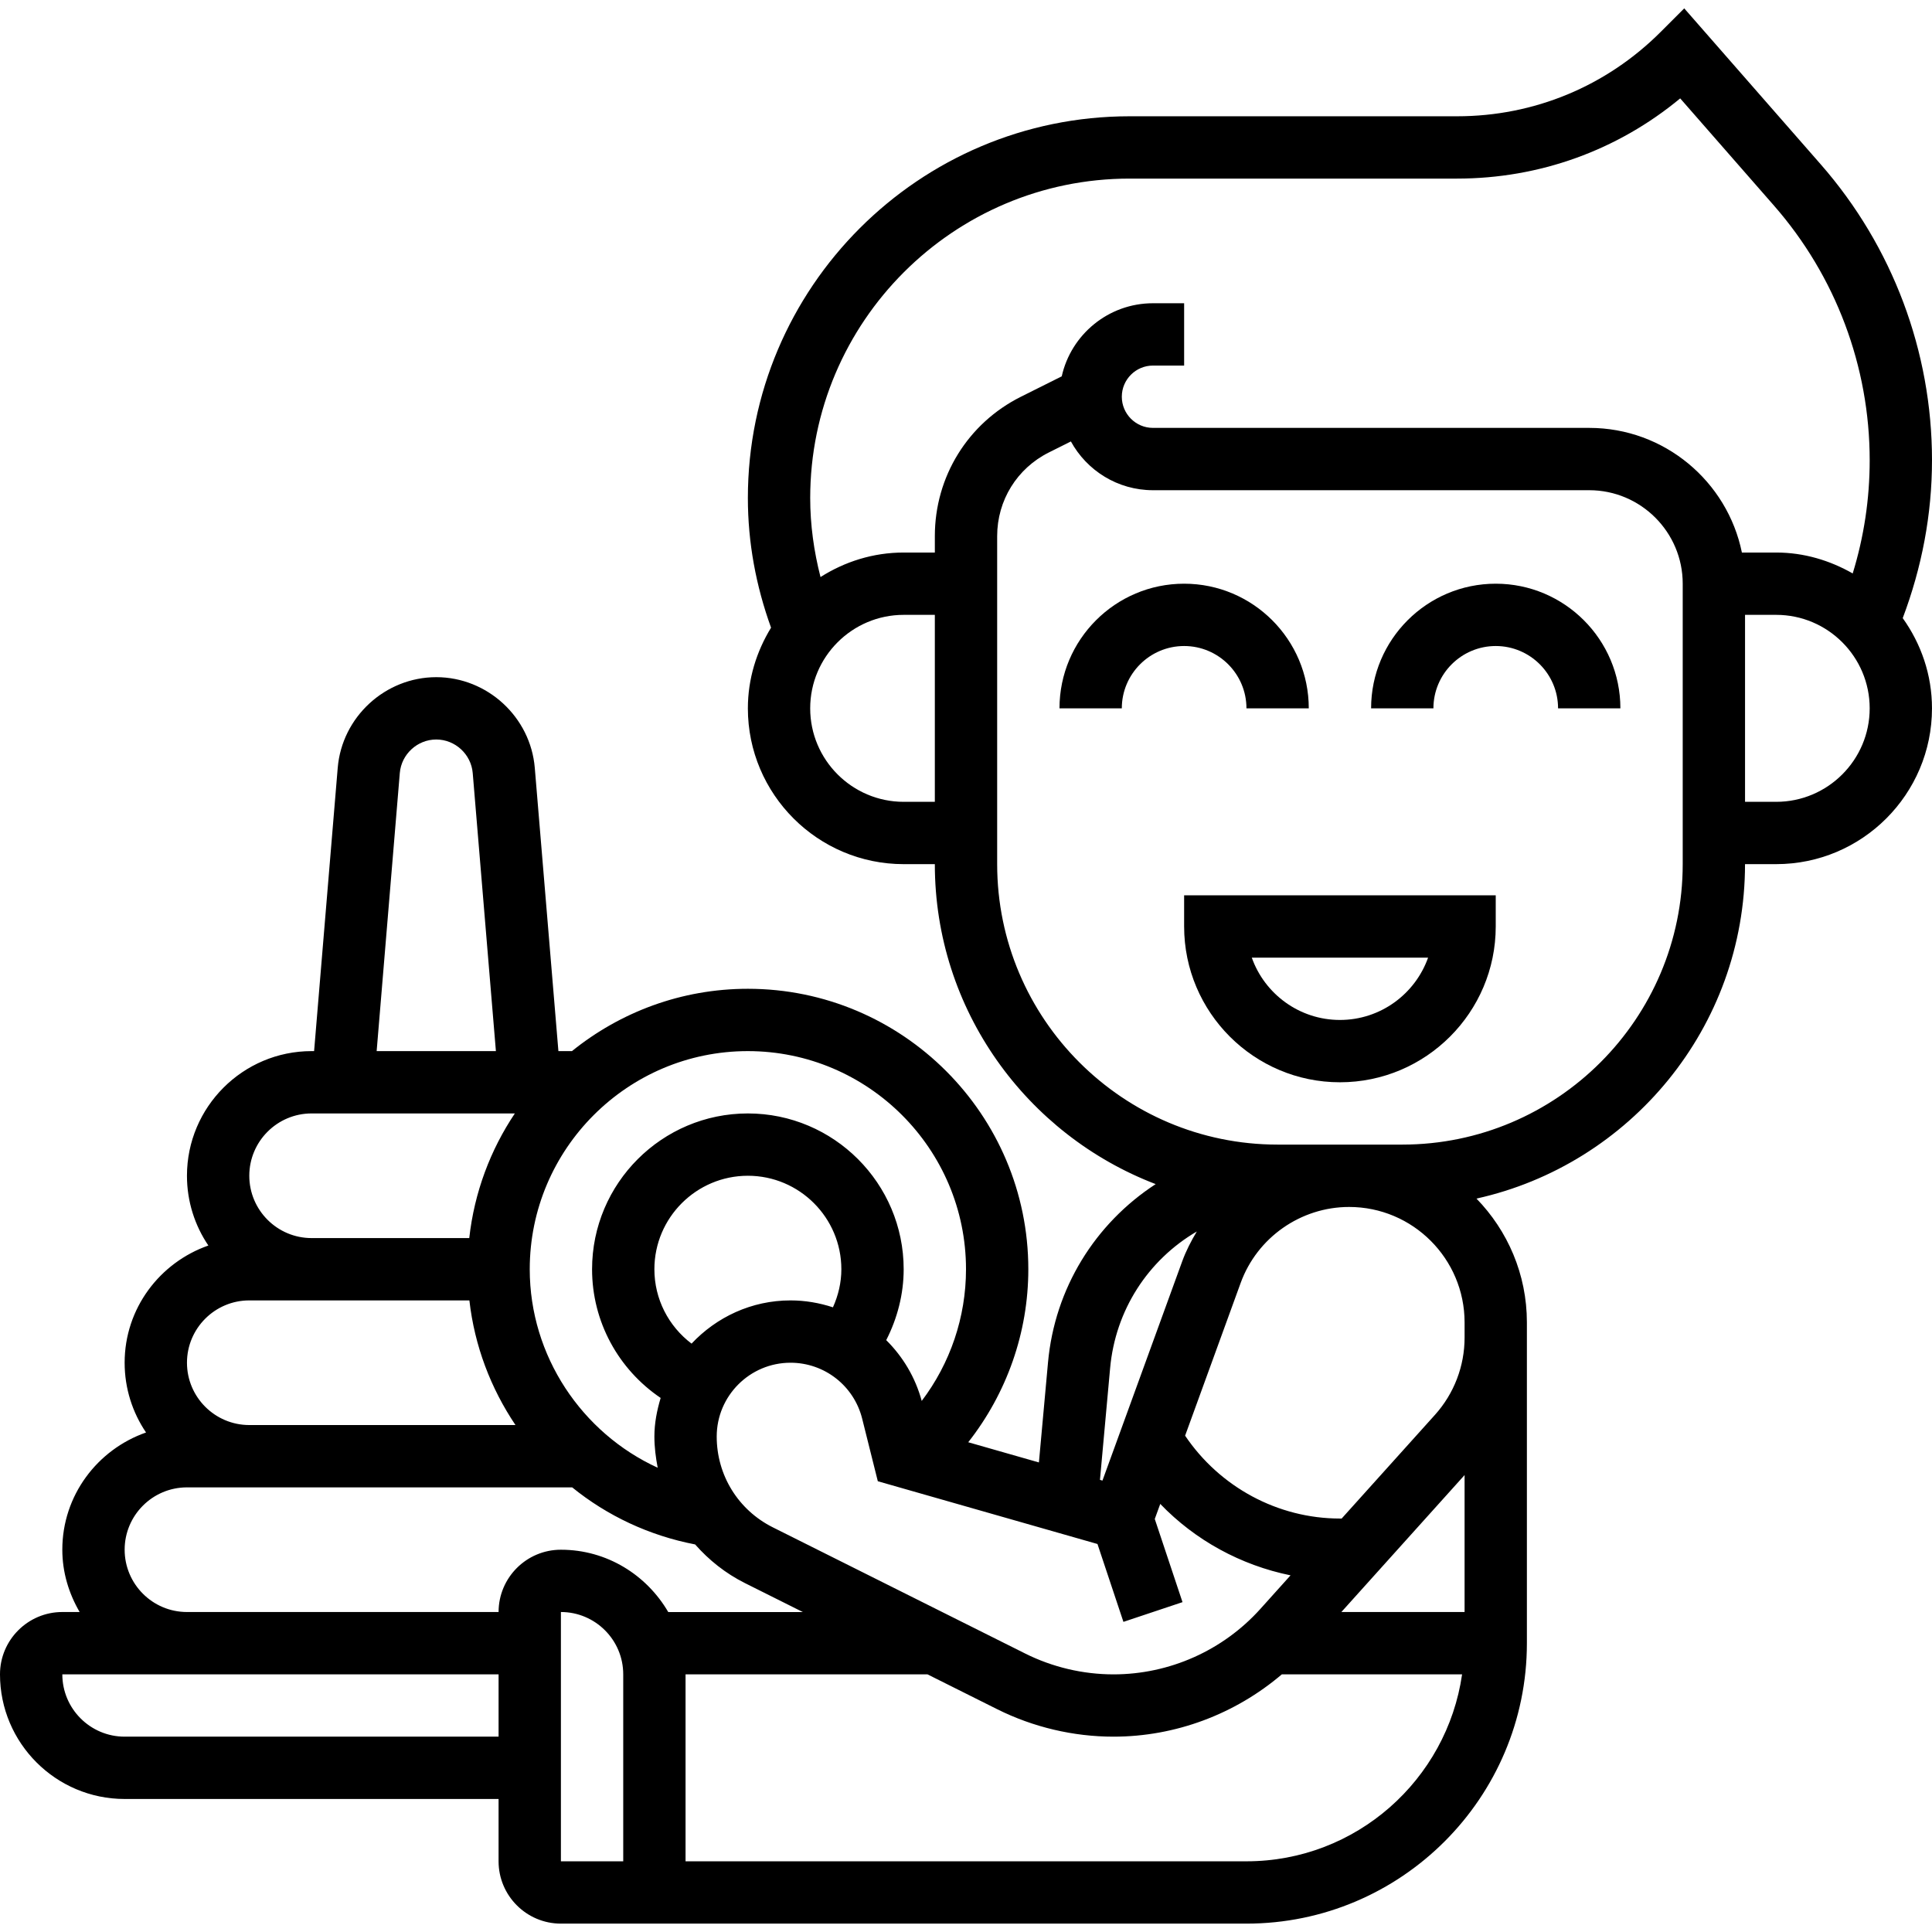
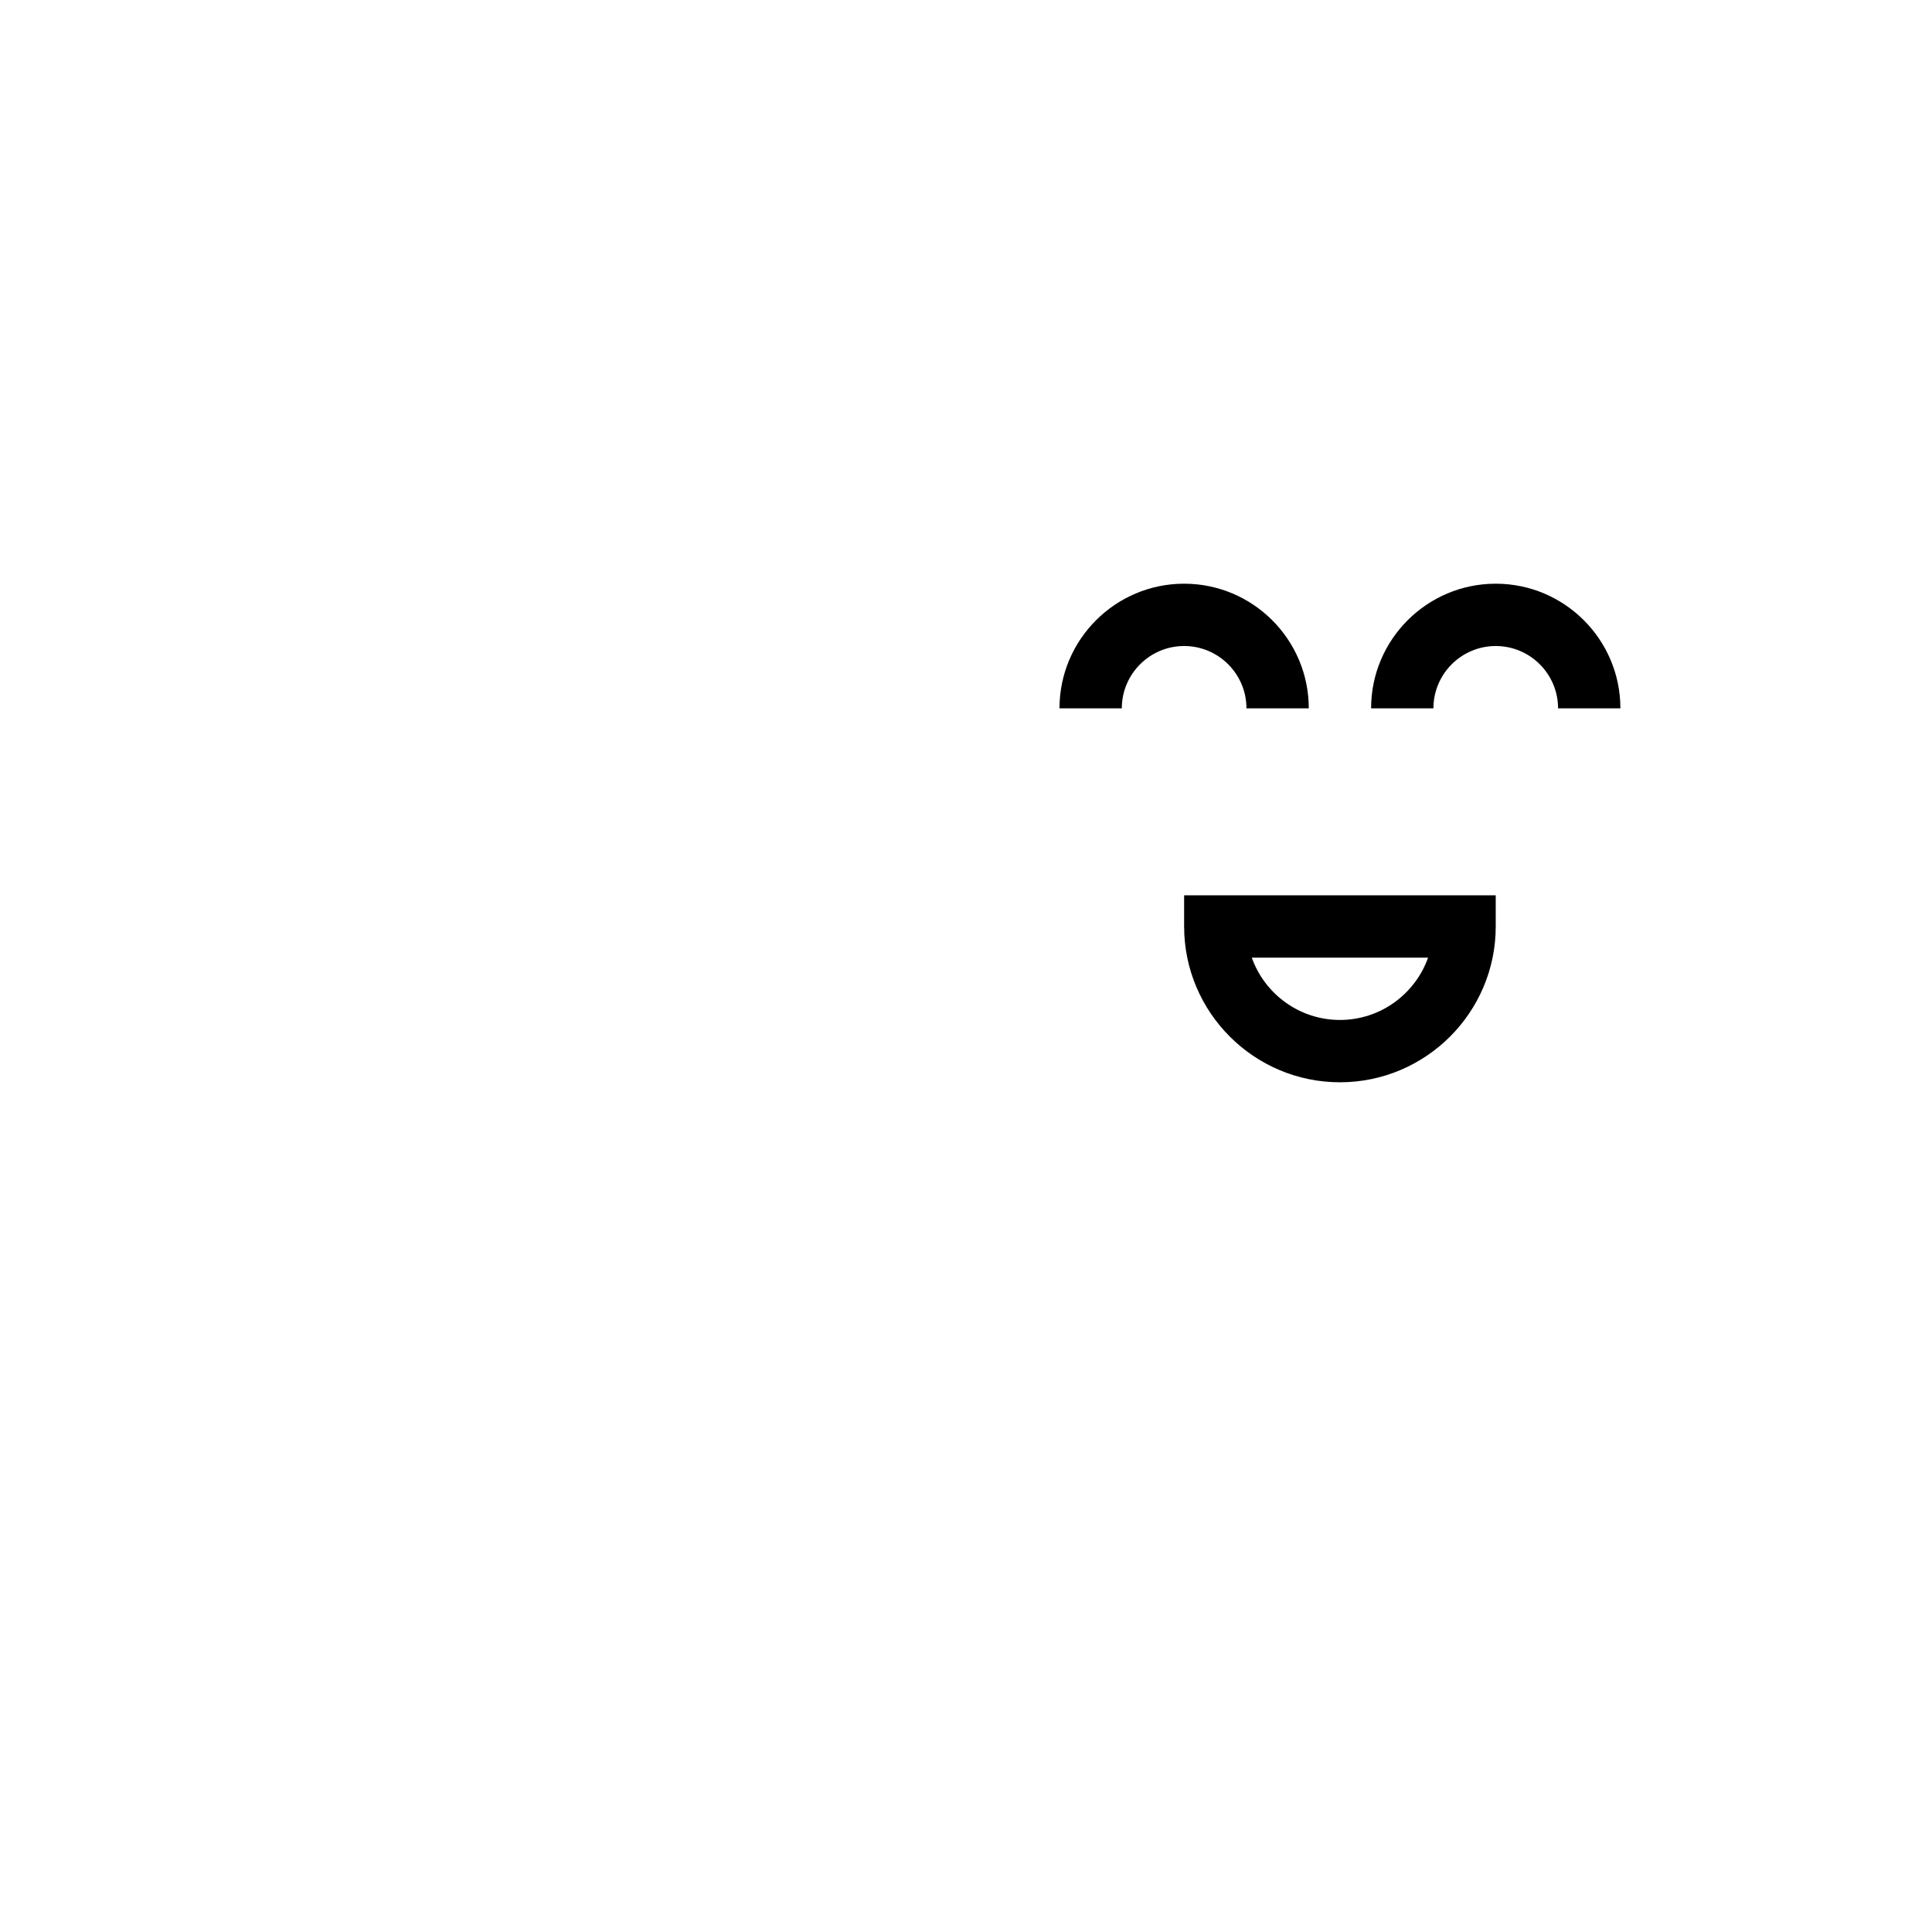
<svg xmlns="http://www.w3.org/2000/svg" id="Capa_1" height="512" viewBox="0 0 512 512" width="512">
  <g>
    <g>
-       <path d="m512 121.976c0-28.845-10.463-56.675-29.44-78.369l-36.22-41.39-6.243 6.243c-14.419 14.419-33.577 22.355-53.966 22.355h-86.776c-55.783 0-101.161 45.378-101.161 101.161 0 11.801 2.147 23.321 6.144 34.362-3.823 6.26-6.144 13.527-6.144 21.38 0 22.767 18.523 41.29 41.29 41.29h8.258c0 38.697 24.37 71.73 58.525 84.794-16.078 10.471-26.748 27.623-28.532 47.253l-2.411 26.508-18.729-5.351c10.207-12.99 15.922-29.06 15.922-45.849 0-40.985-33.338-74.323-74.323-74.323-17.647 0-33.85 6.21-46.617 16.516h-3.592l-6.26-75.066c-1.123-13.477-12.585-24.031-26.112-24.031s-24.989 10.554-26.112 24.031l-6.26 75.066h-.661c-18.217 0-33.032 14.815-33.032 33.032 0 6.846 2.098 13.213 5.673 18.49-12.874 4.509-22.189 16.657-22.189 31.059 0 6.846 2.098 13.213 5.673 18.49-12.874 4.509-22.189 16.657-22.189 31.059 0 6.045 1.751 11.636 4.591 16.516h-4.591c-9.109 0-16.516 7.408-16.516 16.516 0 18.217 14.815 33.032 33.032 33.032h99.097v16.516c0 9.109 7.407 16.516 16.516 16.516h8.258 8.258 165.161c40.985 0 74.323-33.338 74.323-74.323v-80.979-1.602-2.436c0-12.75-5.112-24.312-13.362-32.801 40.654-9.018 71.168-45.304 71.168-88.634h8.258c22.767 0 41.29-18.523 41.29-41.29 0-8.927-2.915-17.144-7.754-23.907 5.055-13.41 7.755-27.432 7.755-41.834zm-272.516 90.516c-13.659 0-24.774-11.115-24.774-24.774s11.115-24.774 24.774-24.774h8.258v49.548zm54.71 150.066c1.387-15.302 10-28.614 22.974-36.203-1.511 2.527-2.874 5.153-3.898 7.986l-21.108 58.029-.661-.19zm47.814 54.924-8.019 8.919c-9.91 11.008-24.089 17.325-38.904 17.325-8.085 0-16.169-1.908-23.403-5.525l-66.882-33.444c-9.166-4.591-14.865-13.807-14.865-24.056 0-10.793 8.778-19.563 19.563-19.563 8.993 0 16.797 6.094 18.985 14.823l4.146 16.582 58.211 16.632 6.879 20.637 15.657-5.227-7.35-22.041 1.453-3.989c9.3 9.67 21.357 16.235 34.529 18.927zm13.469 9.72 32.652-36.294v36.294zm-172.206-71.127c-6.103-4.608-9.852-11.817-9.852-19.712 0-13.659 11.115-24.774 24.774-24.774s24.774 11.115 24.774 24.774c0 3.551-.818 6.945-2.23 10.091-3.559-1.164-7.325-1.833-11.239-1.833-10.355 0-19.637 4.443-26.227 11.454zm14.923-77.518c31.868 0 57.806 25.939 57.806 57.806 0 12.717-4.187 24.939-11.735 34.899-1.701-6.284-5.013-11.751-9.406-16.111 2.965-5.797 4.624-12.23 4.624-18.787 0-22.767-18.523-41.29-41.29-41.29s-41.29 18.523-41.29 41.29c0 13.898 6.97 26.525 18.176 34.106-.974 3.27-1.66 6.656-1.66 10.232 0 2.824.363 5.574.875 8.266-20.1-9.208-33.908-29.613-33.908-52.604.001-31.869 25.94-57.807 57.808-57.807zm-92.243-73.695c.421-4.988 4.658-8.886 9.662-8.886s9.241 3.906 9.662 8.886l6.144 73.695h-31.604zm-23.37 90.211h53.859c-6.474 9.654-10.735 20.909-12.082 33.032h-33.519-8.258c-9.109 0-16.516-7.407-16.516-16.516s7.407-16.516 16.516-16.516zm-16.516 49.548h16.516 8.258 33.553c1.363 12.048 5.673 23.313 12.214 33.032h-62.283-8.258c-9.109 0-16.516-7.408-16.516-16.516s7.407-16.516 16.516-16.516zm-33.033 115.613c-9.109 0-16.516-7.407-16.516-16.516h33.032 82.581v16.516zm99.097-33.032h-82.581c-9.109 0-16.516-7.407-16.516-16.516s7.407-16.516 16.516-16.516h16.516 8.258 77.312c9.249 7.498 20.373 12.775 32.578 15.121 3.642 4.137 8.06 7.672 13.205 10.248l15.343 7.672h-35.667c-5.731-9.827-16.268-16.516-28.441-16.516-9.115-.009-16.523 7.398-16.523 16.507zm24.774 66.065h-8.258v-66.065c9.109 0 16.516 7.407 16.516 16.516v49.548h-8.258zm173.42 0h-148.646v-49.548h64.107l18.498 9.249c9.513 4.748 20.158 7.267 30.794 7.267 16.442 0 32.239-5.971 44.627-16.516h47.765c-4.03 27.961-28.085 49.548-57.145 49.548zm57.806-138.785c0 7.564-2.791 14.84-7.853 20.472l-24.725 27.475h-.454c-16.516 0-31.868-8.374-41.034-21.958l14.724-40.481c4.377-12.049 15.938-20.133 28.746-20.133 16.871 0 30.596 13.725 30.596 30.596v2.436zm57.806-125.474c0 40.985-33.338 74.323-74.323 74.323h-16.516-14.138-2.378c-40.985 0-74.323-33.338-74.323-74.323v-86.941c0-9.447 5.252-17.937 13.692-22.156l5.847-2.923c4.212 7.697 12.379 12.924 21.752 12.924h115.613c13.659 0 24.774 11.115 24.774 24.774zm-24.774-115.612h-115.613c-4.558 0-8.258-3.708-8.258-8.258s3.7-8.258 8.258-8.258h8.258v-16.517h-8.258c-11.809 0-21.71 8.299-24.18 19.373l-10.81 5.401c-14.072 7.036-22.817 21.19-22.817 36.93v4.36h-8.258c-8.118 0-15.649 2.436-22.041 6.499-1.751-6.821-2.733-13.824-2.733-20.951 0-46.675 37.971-84.645 84.645-84.645h86.776c21.843 0 42.529-7.49 59.136-21.256l24.857 28.416c16.351 18.68 25.361 42.645 25.361 67.485 0 10.257-1.519 20.298-4.501 29.993-6.012-3.427-12.874-5.541-20.274-5.541h-9.092c-3.839-18.819-20.521-33.031-40.456-33.031zm49.549 99.096h-8.258v-49.548h8.258c13.659 0 24.774 11.115 24.774 24.774s-11.116 24.774-24.774 24.774z" />
      <path d="m313.806 245.525c0 22.767 18.523 41.29 41.29 41.29s41.29-18.523 41.29-41.29v-8.258h-82.581v8.258zm64.653 8.258c-3.411 9.612-12.594 16.516-23.362 16.516s-19.952-6.904-23.362-16.516z" />
      <path d="m330.323 187.718h16.516c0-18.217-14.815-33.032-33.032-33.032s-33.032 14.815-33.032 33.032h16.516c0-9.109 7.407-16.516 16.516-16.516 9.108 0 16.516 7.408 16.516 16.516z" />
      <path d="m396.387 154.686c-18.217 0-33.032 14.815-33.032 33.032h16.516c0-9.109 7.407-16.516 16.516-16.516s16.516 7.407 16.516 16.516h16.516c0-18.217-14.815-33.032-33.032-33.032z" />
    </g>
  </g>
</svg>